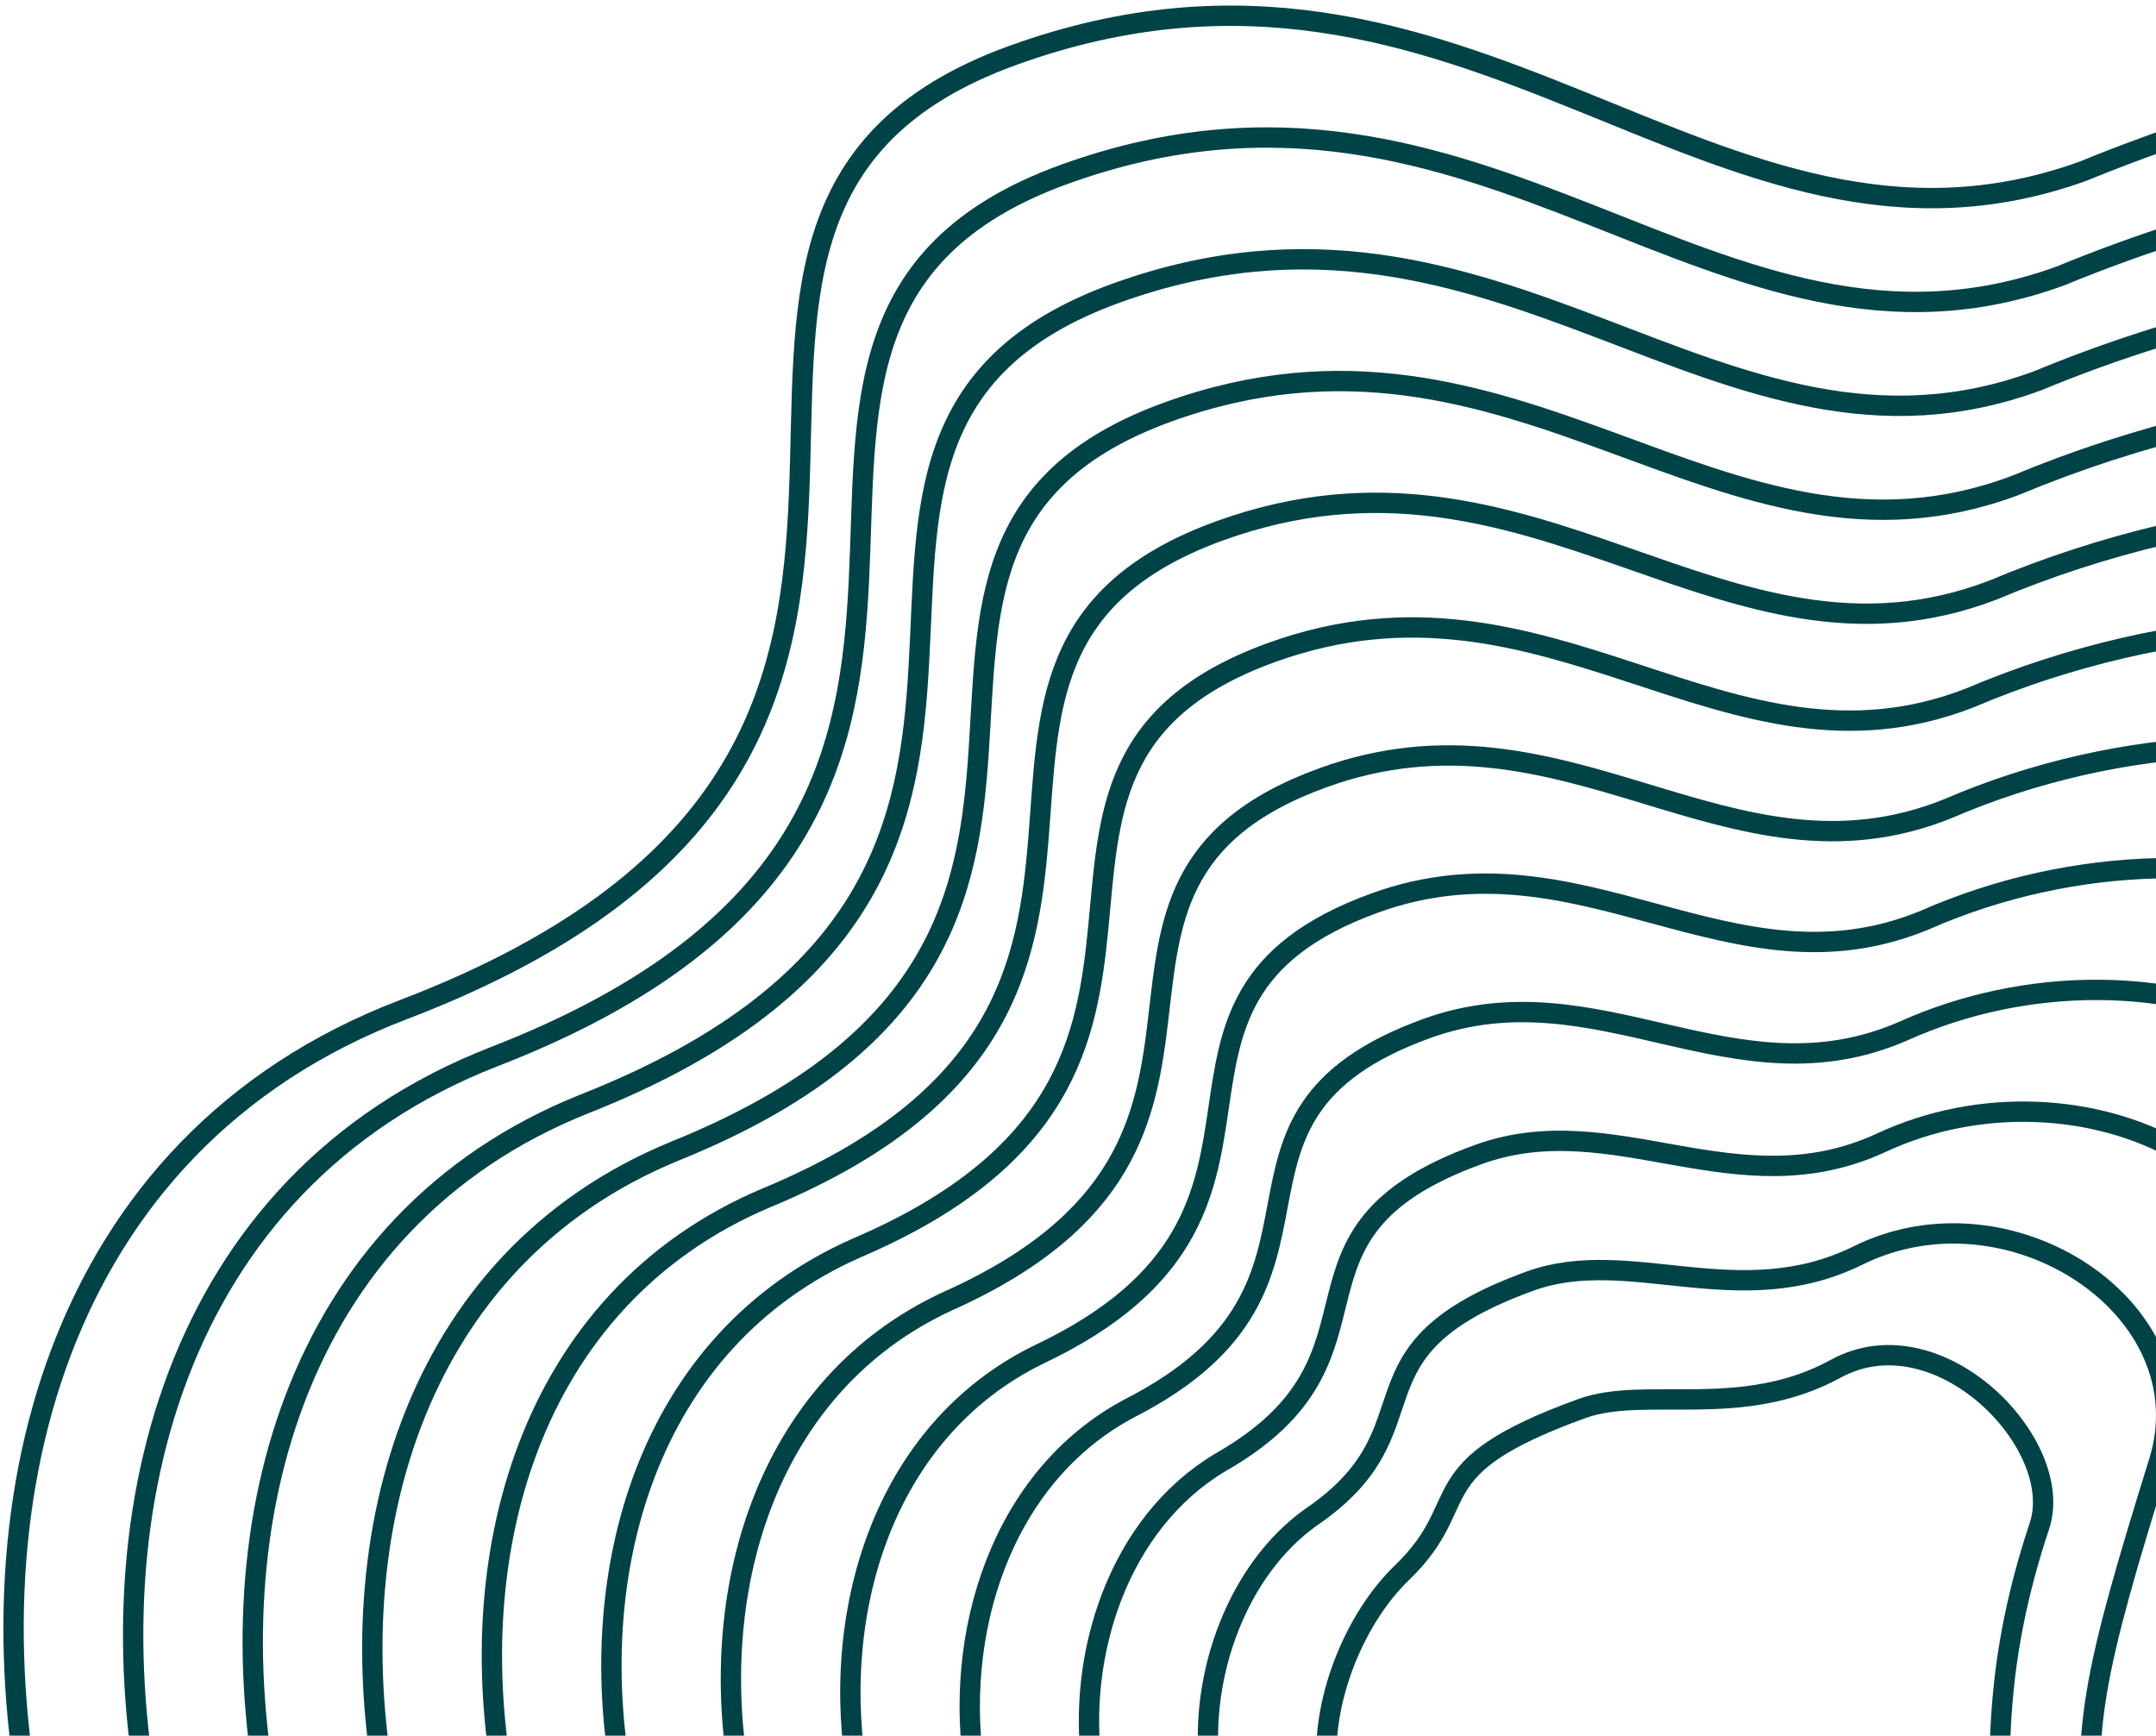
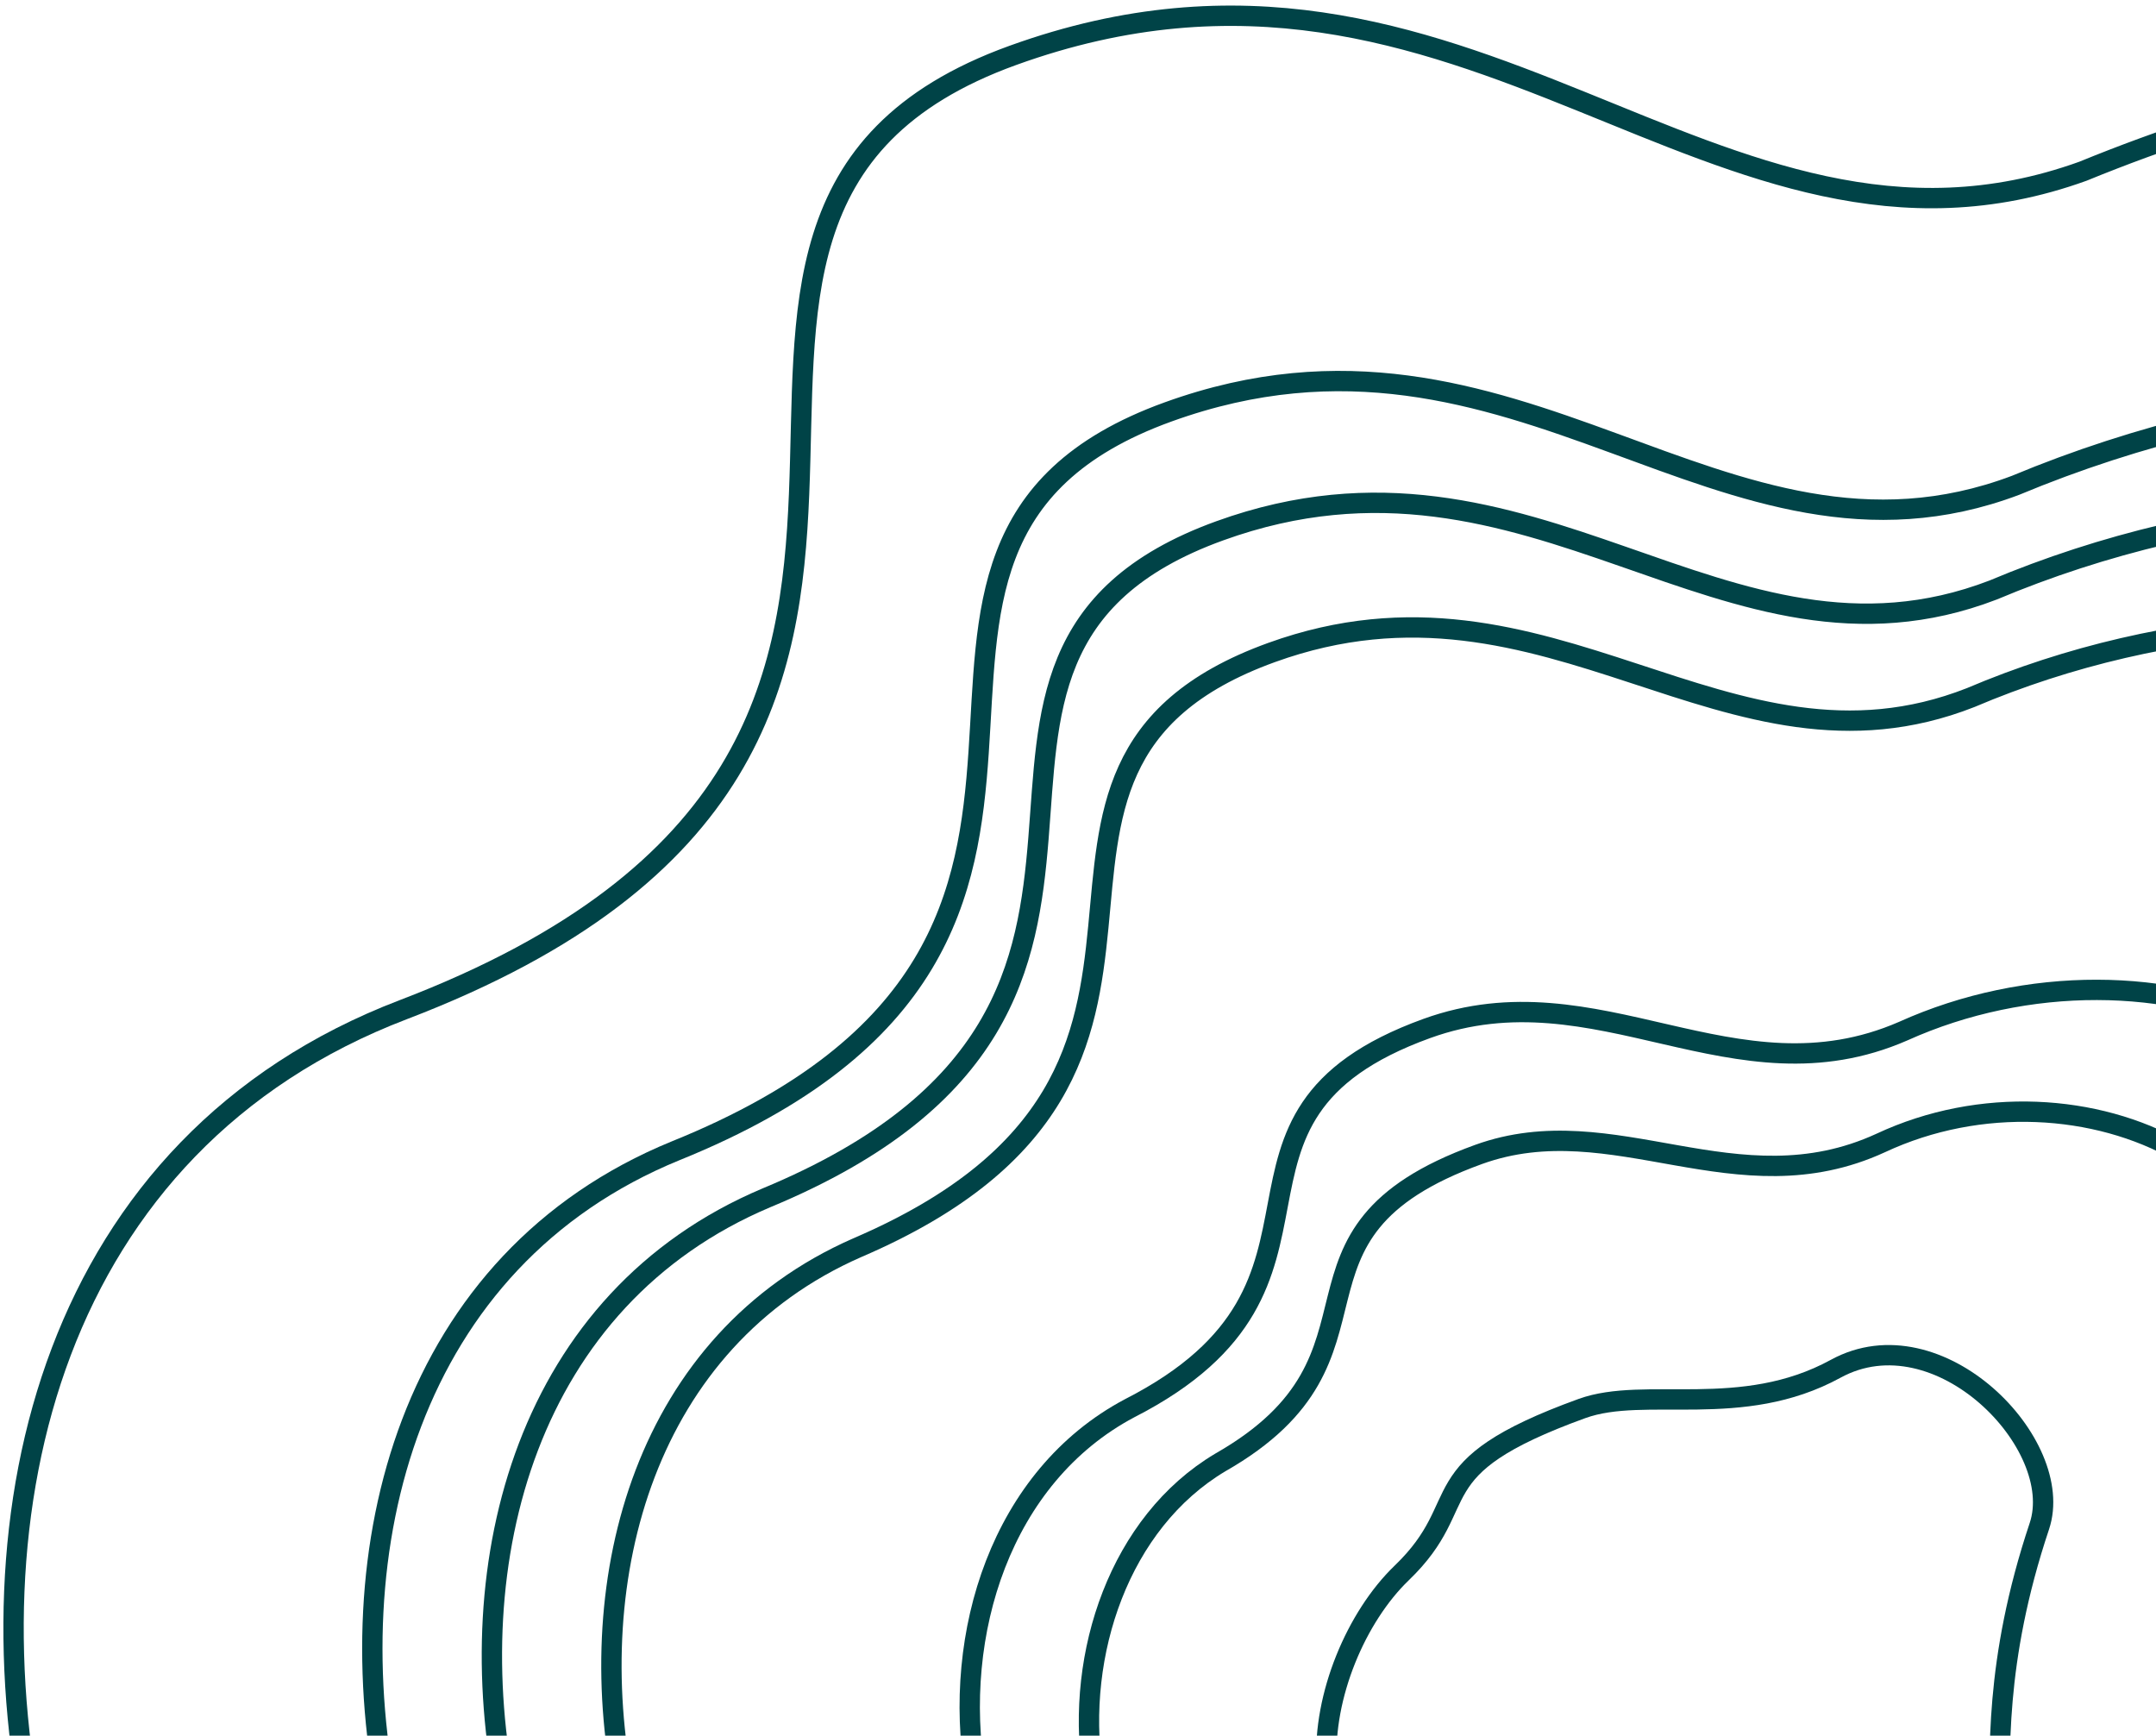
<svg xmlns="http://www.w3.org/2000/svg" width="318" height="256" viewBox="0 0 318 256" fill="none">
  <path d="M495.161 126.547C530.108 -0.093 400.649 -12.983 307.223 25.256C252.713 44.921 216.915 -16.237 149.387 8.17C81.86 32.578 162.811 109.461 59.486 148.92C-43.839 188.379 6.604 364.927 96.911 366.961C187.219 368.995 162.405 398.69 252.713 466.625C343.02 534.559 495.161 440.183 457.329 340.519C419.497 240.855 457.329 263.635 495.161 126.547Z" stroke="#004347" stroke-width="3" />
  <path d="M300.797 225.103C304.829 213.041 285.943 193.583 270.756 201.887C256.849 209.492 242.687 204.363 233.331 207.753C208.7 216.678 217.76 221.402 206.749 232.002C193.35 244.901 186.957 278.677 217.76 278.677C243.094 278.677 235.514 290.981 254.484 296.434C273.455 301.886 294.968 292.605 294.968 268.172C294.968 258.996 294.081 245.192 300.797 225.103Z" stroke="#004347" stroke-width="3" />
-   <path d="M477.494 134.891C509.631 18.668 390.224 5.18 303.91 40.697C253.091 59.267 219.26 3.202 157.021 25.699C93.393 48.699 167.809 119.022 72.876 155.858C-22.274 192.902 23.002 356.47 107.9 358.319C192.301 360.168 169.054 388.283 252.876 450.537C336.699 512.791 476.964 426.151 442.571 333.327C408.179 241.889 442.491 261.343 477.494 134.891Z" stroke="#004347" stroke-width="3" />
-   <path d="M459.827 143.236C489.154 37.429 379.798 23.345 300.597 56.141C253.47 73.613 221.606 22.642 164.655 43.228C104.927 64.821 172.807 128.585 86.266 162.796C-0.709 197.426 39.4 348.015 118.889 349.679C197.383 351.344 175.702 377.877 253.04 434.451C330.377 491.025 458.767 412.121 427.814 326.135C396.861 242.924 427.653 259.053 459.827 143.236Z" stroke="#004347" stroke-width="3" />
  <path d="M442.16 151.581C468.676 56.191 369.373 41.509 297.284 71.583C253.848 87.96 223.951 42.082 172.288 60.758C116.46 80.943 177.805 138.146 99.656 169.735C20.856 201.95 55.798 339.56 129.877 341.039C202.465 342.518 182.351 367.471 253.203 418.365C324.055 469.258 440.57 398.09 413.056 318.944C385.542 243.958 412.814 256.761 442.16 151.581Z" stroke="#004347" stroke-width="3" />
-   <path d="M424.492 159.927C448.198 74.952 358.947 59.673 293.971 87.027C254.226 102.306 226.296 61.523 179.922 78.287C127.993 97.065 182.802 147.709 113.046 176.674C42.421 206.474 72.196 331.105 140.865 332.399C207.546 333.693 188.999 357.065 253.366 402.279C317.733 447.492 422.373 384.06 398.298 311.753C374.223 244.994 397.976 254.47 424.492 159.927Z" stroke="#004347" stroke-width="3" />
+   <path d="M424.492 159.927C448.198 74.952 358.947 59.673 293.971 87.027C254.226 102.306 226.296 61.523 179.922 78.287C127.993 97.065 182.802 147.709 113.046 176.674C42.421 206.474 72.196 331.105 140.865 332.399C207.546 333.693 188.999 357.065 253.366 402.279C317.733 447.492 422.373 384.06 398.298 311.753Z" stroke="#004347" stroke-width="3" />
  <path d="M406.825 168.695C427.72 94.137 348.521 78.261 290.658 102.893C254.604 117.076 228.641 81.386 187.555 96.24C139.525 113.61 187.799 157.694 126.435 184.035C63.986 211.421 88.593 323.073 151.854 324.182C212.628 325.292 195.647 347.082 253.529 386.615C311.411 426.149 404.175 370.453 383.54 304.984C362.904 246.452 383.137 252.603 406.825 168.695Z" stroke="#004347" stroke-width="3" />
-   <path d="M389.157 177.965C407.242 113.822 338.095 97.349 287.344 119.26C254.981 132.347 230.985 101.75 195.187 114.694C151.058 130.656 192.796 168.18 139.824 191.898C85.55 216.869 104.991 315.541 162.841 316.466C217.709 317.39 202.295 337.6 253.692 371.453C305.088 405.306 385.978 357.346 368.781 298.717C351.585 248.41 368.298 251.236 389.157 177.965Z" stroke="#004347" stroke-width="3" />
-   <path d="M371.489 187.261C386.763 133.535 327.668 116.465 284.03 135.654C255.359 147.645 233.329 122.141 202.82 133.174C162.59 147.729 197.793 178.693 153.213 199.787C107.114 222.344 121.388 308.037 173.829 308.777C222.79 309.517 208.943 328.145 253.854 356.318C298.765 384.491 367.78 344.267 354.023 292.477C340.266 250.396 353.458 249.896 371.489 187.261Z" stroke="#004347" stroke-width="3" />
  <path d="M353.82 196.598C366.284 153.287 317.241 135.62 280.716 152.088C255.735 162.982 235.673 142.573 210.452 151.695C174.121 164.842 202.788 189.247 166.601 207.717C128.677 227.859 137.784 300.573 184.816 301.128C227.87 301.683 215.589 318.73 254.015 341.223C292.442 363.715 349.581 331.227 339.263 286.276C328.945 252.422 338.618 248.596 353.82 196.598Z" stroke="#004347" stroke-width="3" />
  <path d="M336.15 205.994C345.803 173.1 306.812 154.836 277.4 168.583C256.11 178.38 238.015 163.064 218.082 170.276C185.652 182.016 207.783 199.86 179.988 215.707C150.239 233.435 154.179 293.169 195.801 293.539C232.949 293.909 222.235 309.375 254.176 326.188C286.117 343 331.381 318.248 324.502 280.136C317.624 254.508 323.776 247.356 336.15 205.994Z" stroke="#004347" stroke-width="3" />
-   <path d="M318.477 215.479C325.32 193.001 296.381 174.14 274.081 185.165C256.483 193.866 240.354 183.644 225.71 188.945C197.179 199.277 212.775 210.561 193.372 223.785C171.798 239.098 170.571 285.853 206.784 286.038C238.025 286.223 228.878 300.109 254.333 311.241C279.789 322.373 313.178 305.357 309.739 274.084C306.299 256.683 308.932 246.204 318.477 215.479Z" stroke="#004347" stroke-width="3" />
</svg>